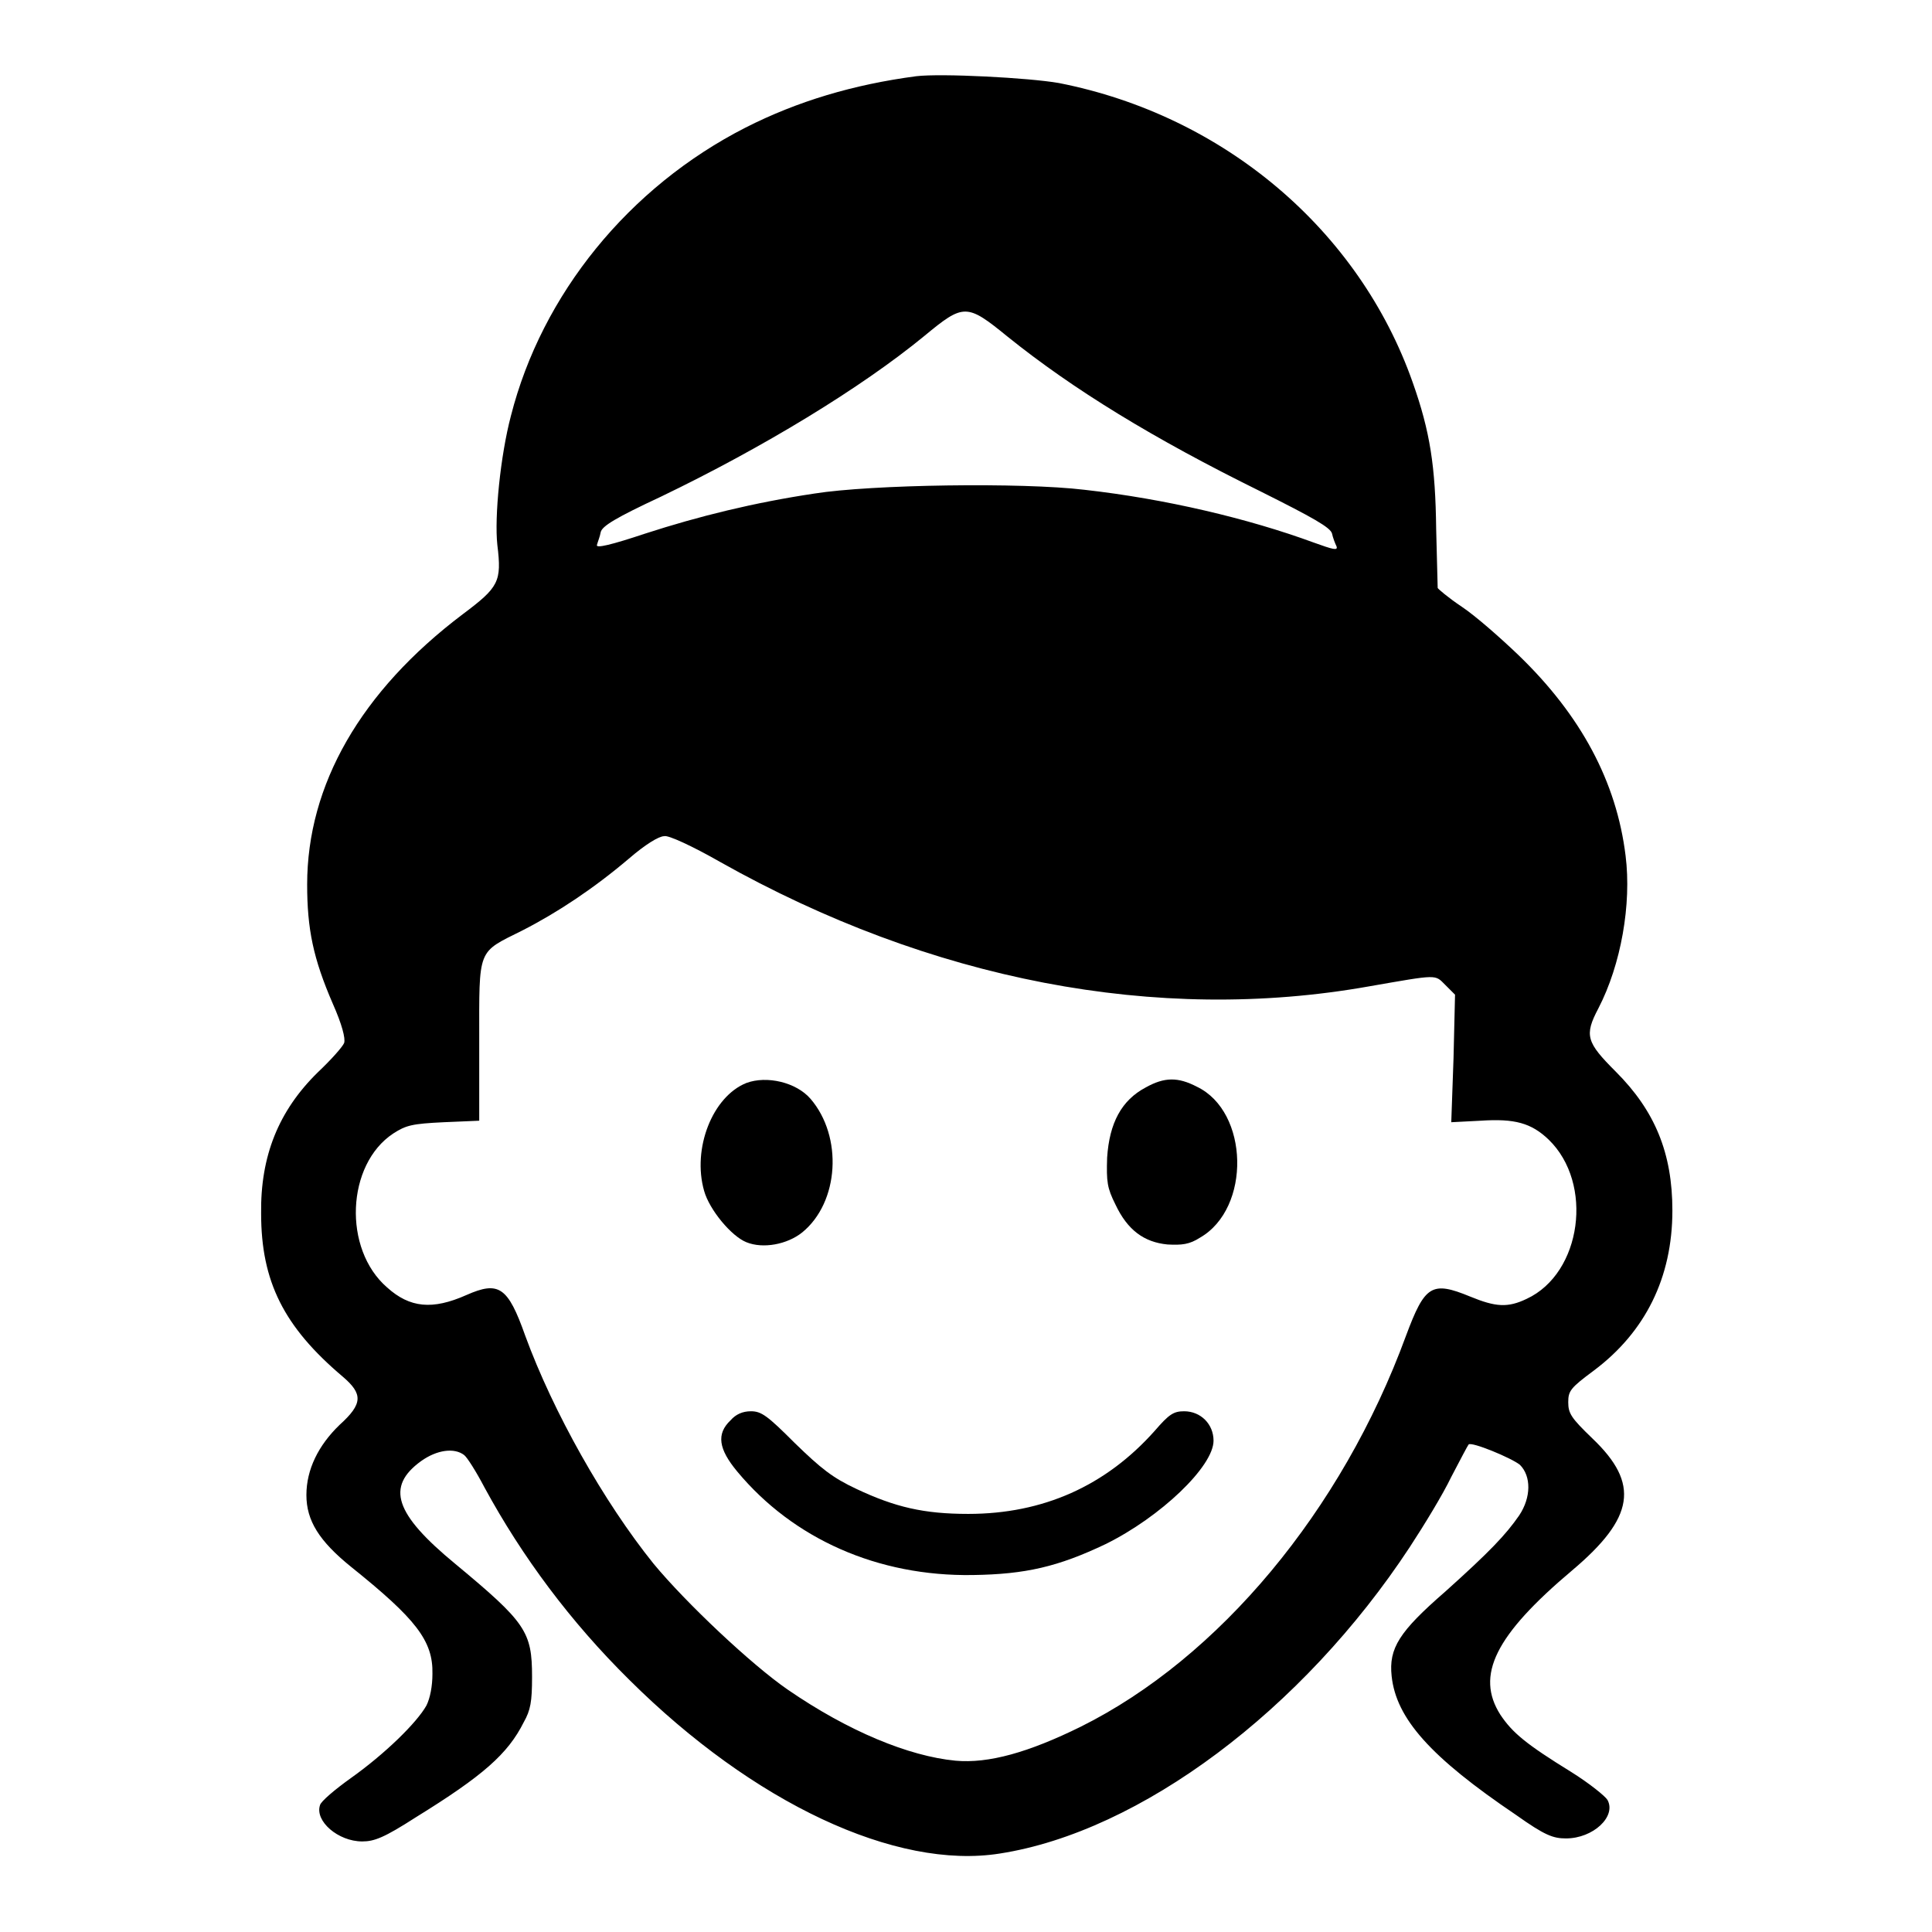
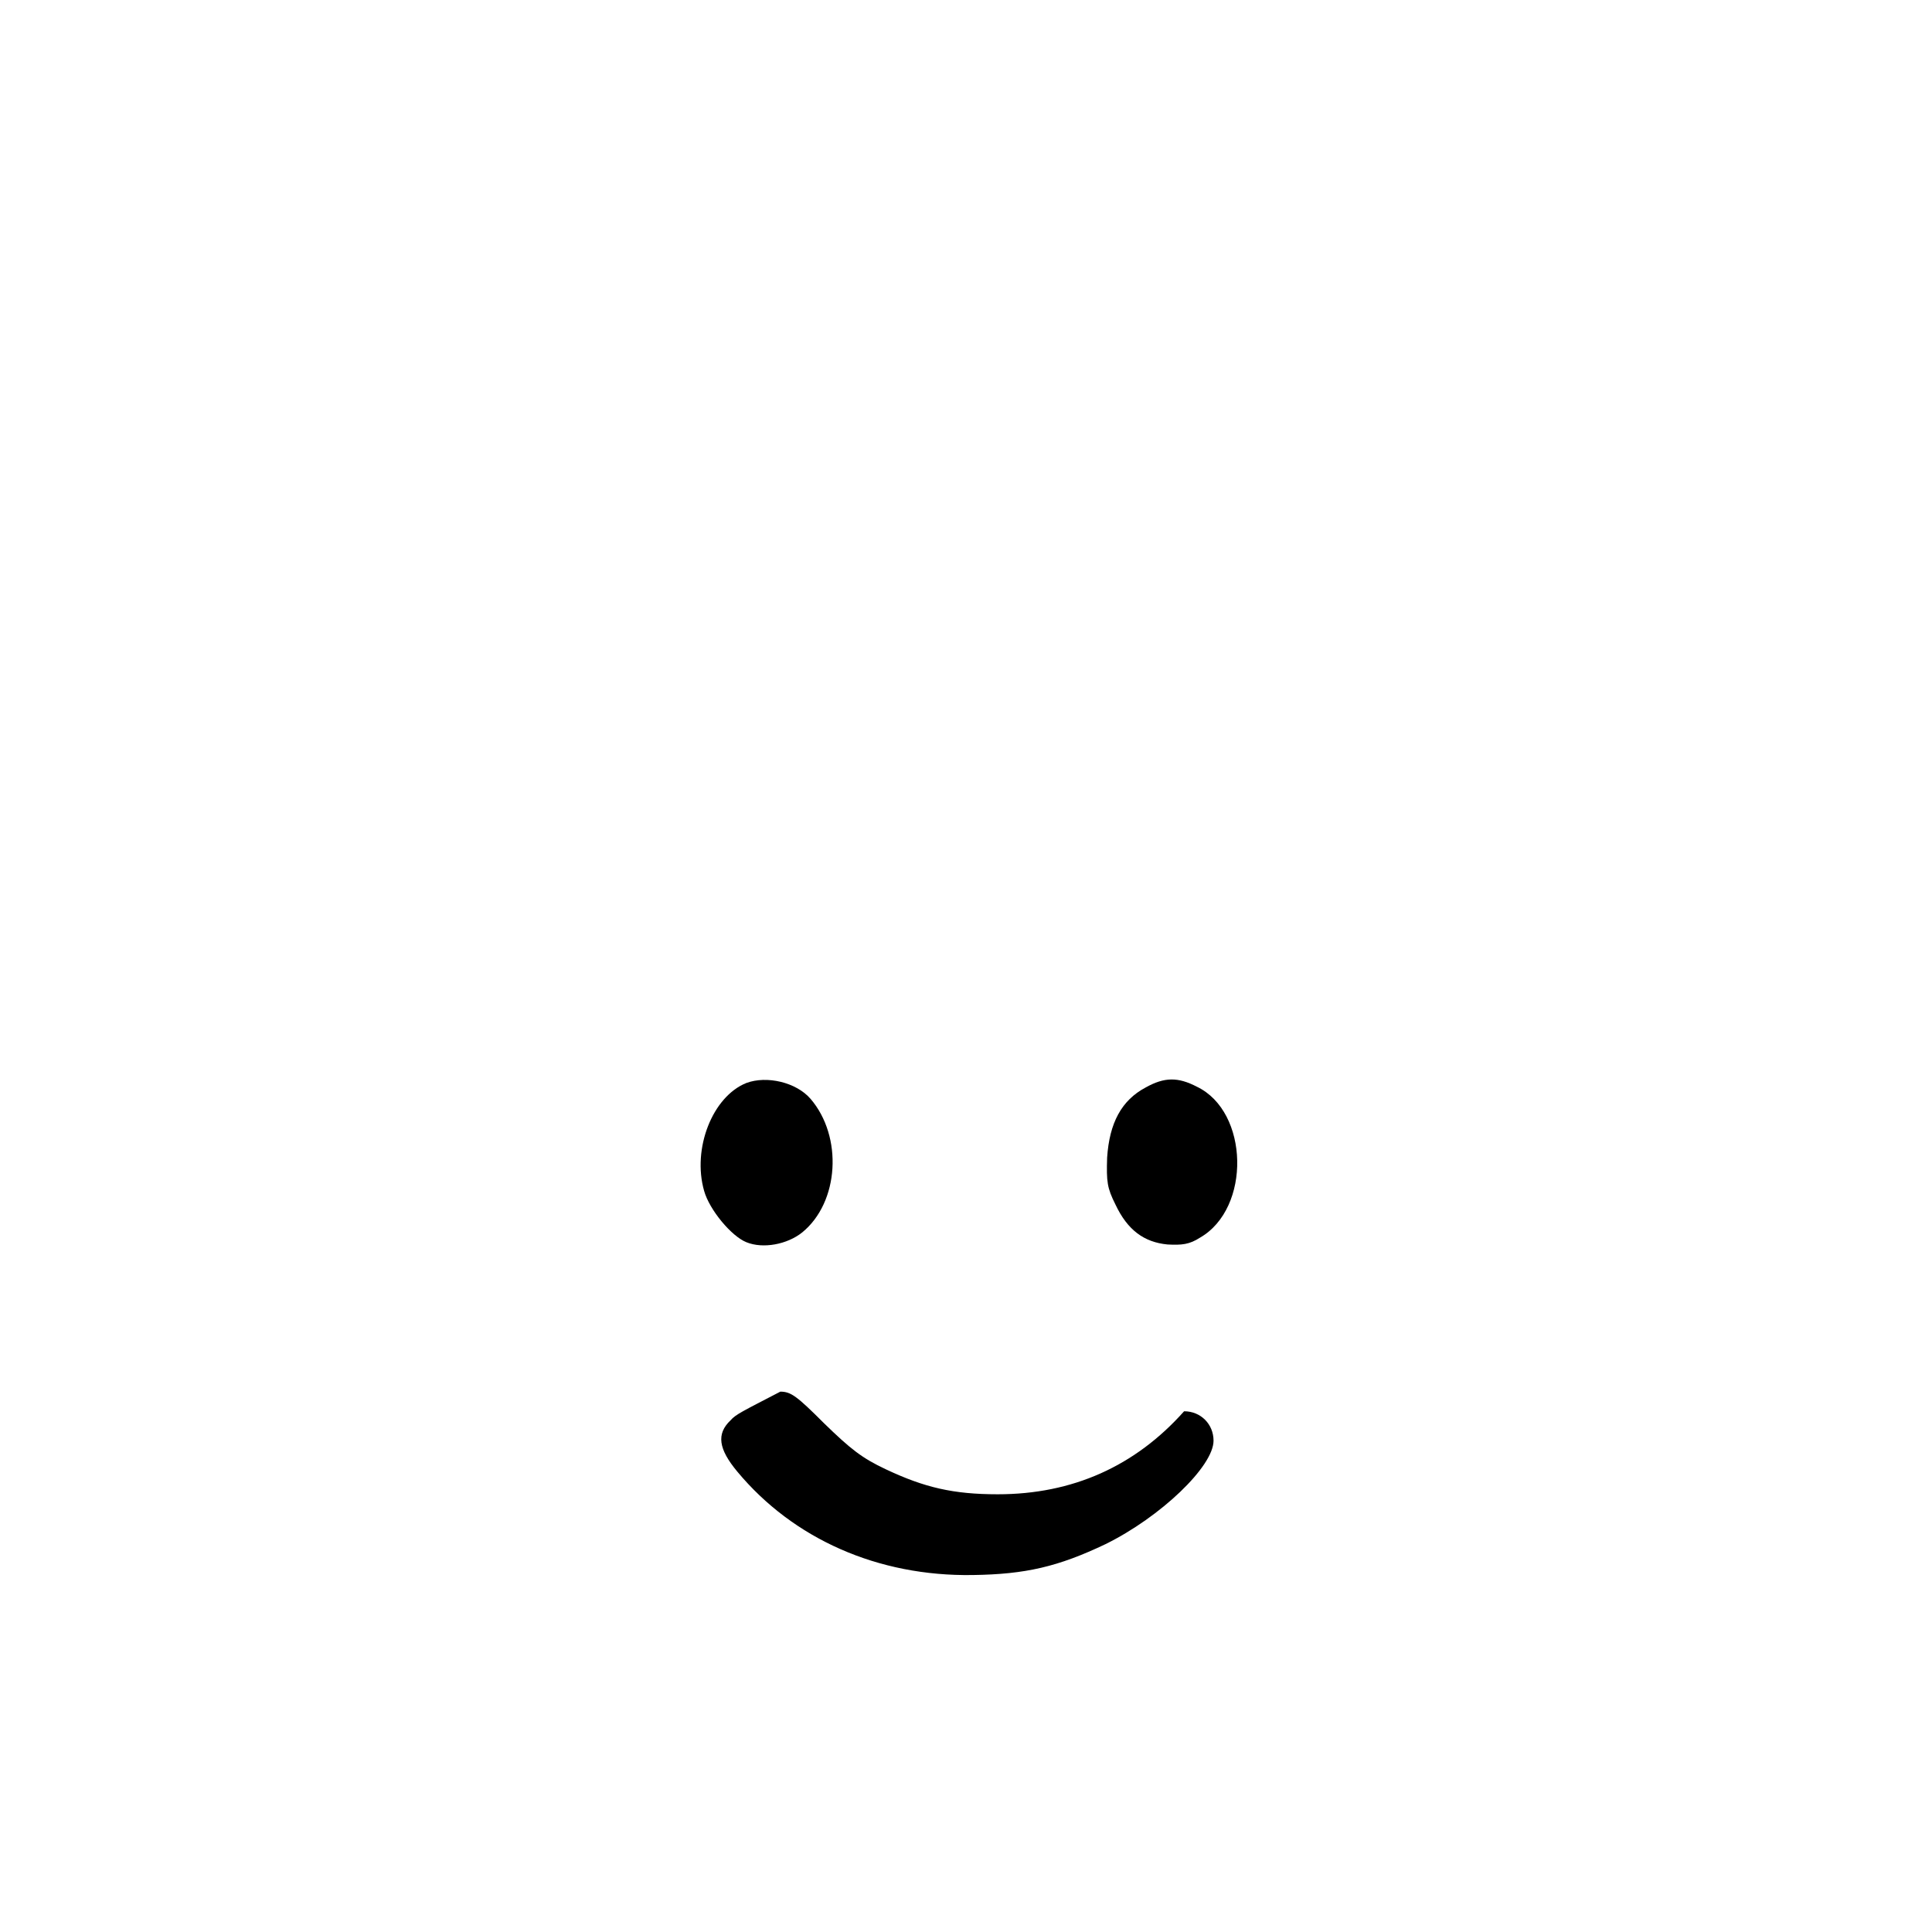
<svg xmlns="http://www.w3.org/2000/svg" version="1.1" x="0px" y="0px" viewBox="0 0 256 256" enable-background="new 0 0 256 256" xml:space="preserve">
  <g>
    <g>
      <g>
-         <path fill="#000000" d="M121.4,10.1c-8.3,1.1-15.7,3.3-22.6,6.8c-15.5,7.9-27,22.1-31.1,38.2c-1.4,5.3-2.2,13.4-1.8,17.1c0.6,4.9,0.2,5.6-4.6,9.2C47.8,91.6,40.7,104,40.7,117.2c0,5.9,0.8,9.8,3.4,15.8c1.2,2.7,1.7,4.6,1.5,5.2c-0.2,0.5-1.7,2.2-3.5,3.9c-5.2,5.1-7.6,11.1-7.5,18.7c0,9,3,15,10.8,21.6c2.7,2.3,2.7,3.6-0.4,6.4c-2.8,2.7-4.4,5.9-4.4,9.3c0,3.4,1.7,6.1,5.9,9.5c8.6,6.9,10.9,9.8,10.8,14.2c0,1.6-0.3,3.2-0.8,4.2c-1.3,2.3-5.5,6.4-10,9.6c-2.1,1.5-4,3.1-4.1,3.6c-0.7,2.1,2.4,4.8,5.6,4.8c1.6,0,2.9-0.5,7.1-3.2c8.9-5.5,12.2-8.4,14.3-12.6c0.9-1.6,1.1-2.7,1.1-6c0-6-0.8-7.2-10.2-15c-8-6.6-9.2-10.2-4.5-13.6c2.1-1.5,4.4-1.8,5.7-0.8c0.4,0.3,1.6,2.2,2.7,4.3c5,9.2,11.4,17.8,19.2,25.5c16.4,16.3,35.3,25.2,49.1,23c18.6-2.9,40.1-19,54.3-40.6c1.9-2.9,4.4-7,5.5-9.3c1.2-2.3,2.2-4.2,2.3-4.3c0.4-0.4,5.7,1.8,6.8,2.7c1.5,1.5,1.5,4.3-0.1,6.7c-1.8,2.6-3.9,4.8-9.8,10.1c-6.1,5.3-7.5,7.5-7.1,11.2c0.6,5.6,5.1,10.7,16.5,18.4c3.8,2.7,4.9,3.1,6.6,3.1c3.6,0,6.7-2.9,5.5-5.1c-0.3-0.5-2.4-2.2-4.8-3.7c-6-3.7-7.8-5.2-9.4-7.6c-3.3-5.2-0.7-10.5,9.5-19.1c8.3-7,9-11.5,2.7-17.5c-2.8-2.7-3.2-3.3-3.2-4.8c0-1.5,0.3-1.9,3.4-4.2c6.8-5.1,10.4-12.3,10.4-21.2c0-7.6-2.3-13.2-7.5-18.4c-3.9-3.9-4.2-4.8-2.3-8.4c3-5.8,4.4-13.8,3.6-20.2c-1.2-9.8-5.9-18.6-14.2-26.6c-2.4-2.3-5.7-5.2-7.5-6.4c-1.8-1.2-3.2-2.4-3.2-2.5c0-0.2-0.1-3.7-0.2-7.8c-0.1-8.3-0.8-12.9-3.1-19.4c-7.1-20.2-25-35.4-46.9-39.7C136.3,10.3,124.7,9.7,121.4,10.1z M133.5,44.6c8.7,7,19.3,13.5,33.5,20.5c7,3.5,9.3,4.8,9.5,5.6c0.1,0.5,0.4,1.3,0.6,1.7c0.2,0.6-0.5,0.4-3-0.5c-8.7-3.2-19.7-5.8-30.4-7c-8.3-1-28.3-0.7-35.8,0.5c-8,1.2-15.3,3-22.4,5.3c-4.5,1.5-6.6,2-6.4,1.5c0.1-0.4,0.4-1.1,0.5-1.7c0.2-0.8,2-1.9,8-4.7c13.5-6.5,26.5-14.4,34.9-21.3C127.7,40.2,128.1,40.2,133.5,44.6z M95.4,114.2c27.9,15.7,57.9,21.5,86,16.5c9.2-1.6,8.7-1.6,10.1-0.2l1.3,1.3l-0.2,8.4l-0.3,8.5l3.9-0.2c4.5-0.3,6.7,0.3,9,2.5c6,5.8,4.4,17.7-2.9,21.1c-2.5,1.2-4.1,1.1-7.5-0.3c-5.1-2.1-6-1.5-8.5,5.2c-8.5,23.2-24.8,42.7-43.1,51.8c-6.9,3.4-12.2,4.9-16.6,4.5c-6.2-0.6-14.2-3.9-22.2-9.4c-4.8-3.3-13.5-11.5-17.8-16.7c-6.6-8.2-13.3-20.1-17-30.2c-2.3-6.5-3.5-7.3-7.8-5.4c-4.5,2-7.5,1.7-10.5-1c-5.9-5.1-5.4-16.3,0.8-20.4c1.7-1.1,2.5-1.3,6.7-1.5l4.7-0.2v-10.6c0-12.4-0.3-11.6,5.7-14.6c4.7-2.4,9.5-5.6,14.1-9.5c2.2-1.9,4-3,4.7-3C88.5,110.6,91.9,112.2,95.4,114.2z" />
        <path fill="#000000" d="M98.9,143.5c-4.5,1.8-7.2,8.7-5.6,14.3c0.7,2.5,3.6,6,5.6,6.8c2.2,0.9,5.4,0.3,7.4-1.3c4.9-4,5.4-12.7,1.1-17.7C105.5,143.4,101.6,142.5,98.9,143.5z" />
        <path fill="#000000" d="M151.8,144.1c-3.2,1.7-4.8,4.7-5.1,9.3c-0.1,3.2,0,4,1.1,6.2c1.6,3.4,3.8,5,6.9,5.3c1.9,0.1,2.9,0,4.3-0.9c6.8-3.9,6.5-16.7-0.4-20C156.1,142.7,154.3,142.7,151.8,144.1z" />
-         <path fill="#000000" d="M96.8,188.2c-1.9,1.8-1.6,3.8,0.9,6.8c7.4,8.9,18.6,13.9,31.2,13.7c7-0.1,11.3-1.1,17.6-4.1c7.3-3.6,14.3-10.3,14.3-13.7c0-2.2-1.7-3.9-3.9-3.9c-1.4,0-2,0.4-3.9,2.6c-6.5,7.3-14.8,11-24.7,11c-5.9,0-9.7-0.9-14.8-3.3c-3.2-1.5-4.7-2.7-8.2-6.1c-3.6-3.6-4.4-4.2-5.8-4.2C98.4,187,97.5,187.4,96.8,188.2z" />
+         <path fill="#000000" d="M96.8,188.2c-1.9,1.8-1.6,3.8,0.9,6.8c7.4,8.9,18.6,13.9,31.2,13.7c7-0.1,11.3-1.1,17.6-4.1c7.3-3.6,14.3-10.3,14.3-13.7c0-2.2-1.7-3.9-3.9-3.9c-6.5,7.3-14.8,11-24.7,11c-5.9,0-9.7-0.9-14.8-3.3c-3.2-1.5-4.7-2.7-8.2-6.1c-3.6-3.6-4.4-4.2-5.8-4.2C98.4,187,97.5,187.4,96.8,188.2z" />
      </g>
    </g>
  </g>
</svg>